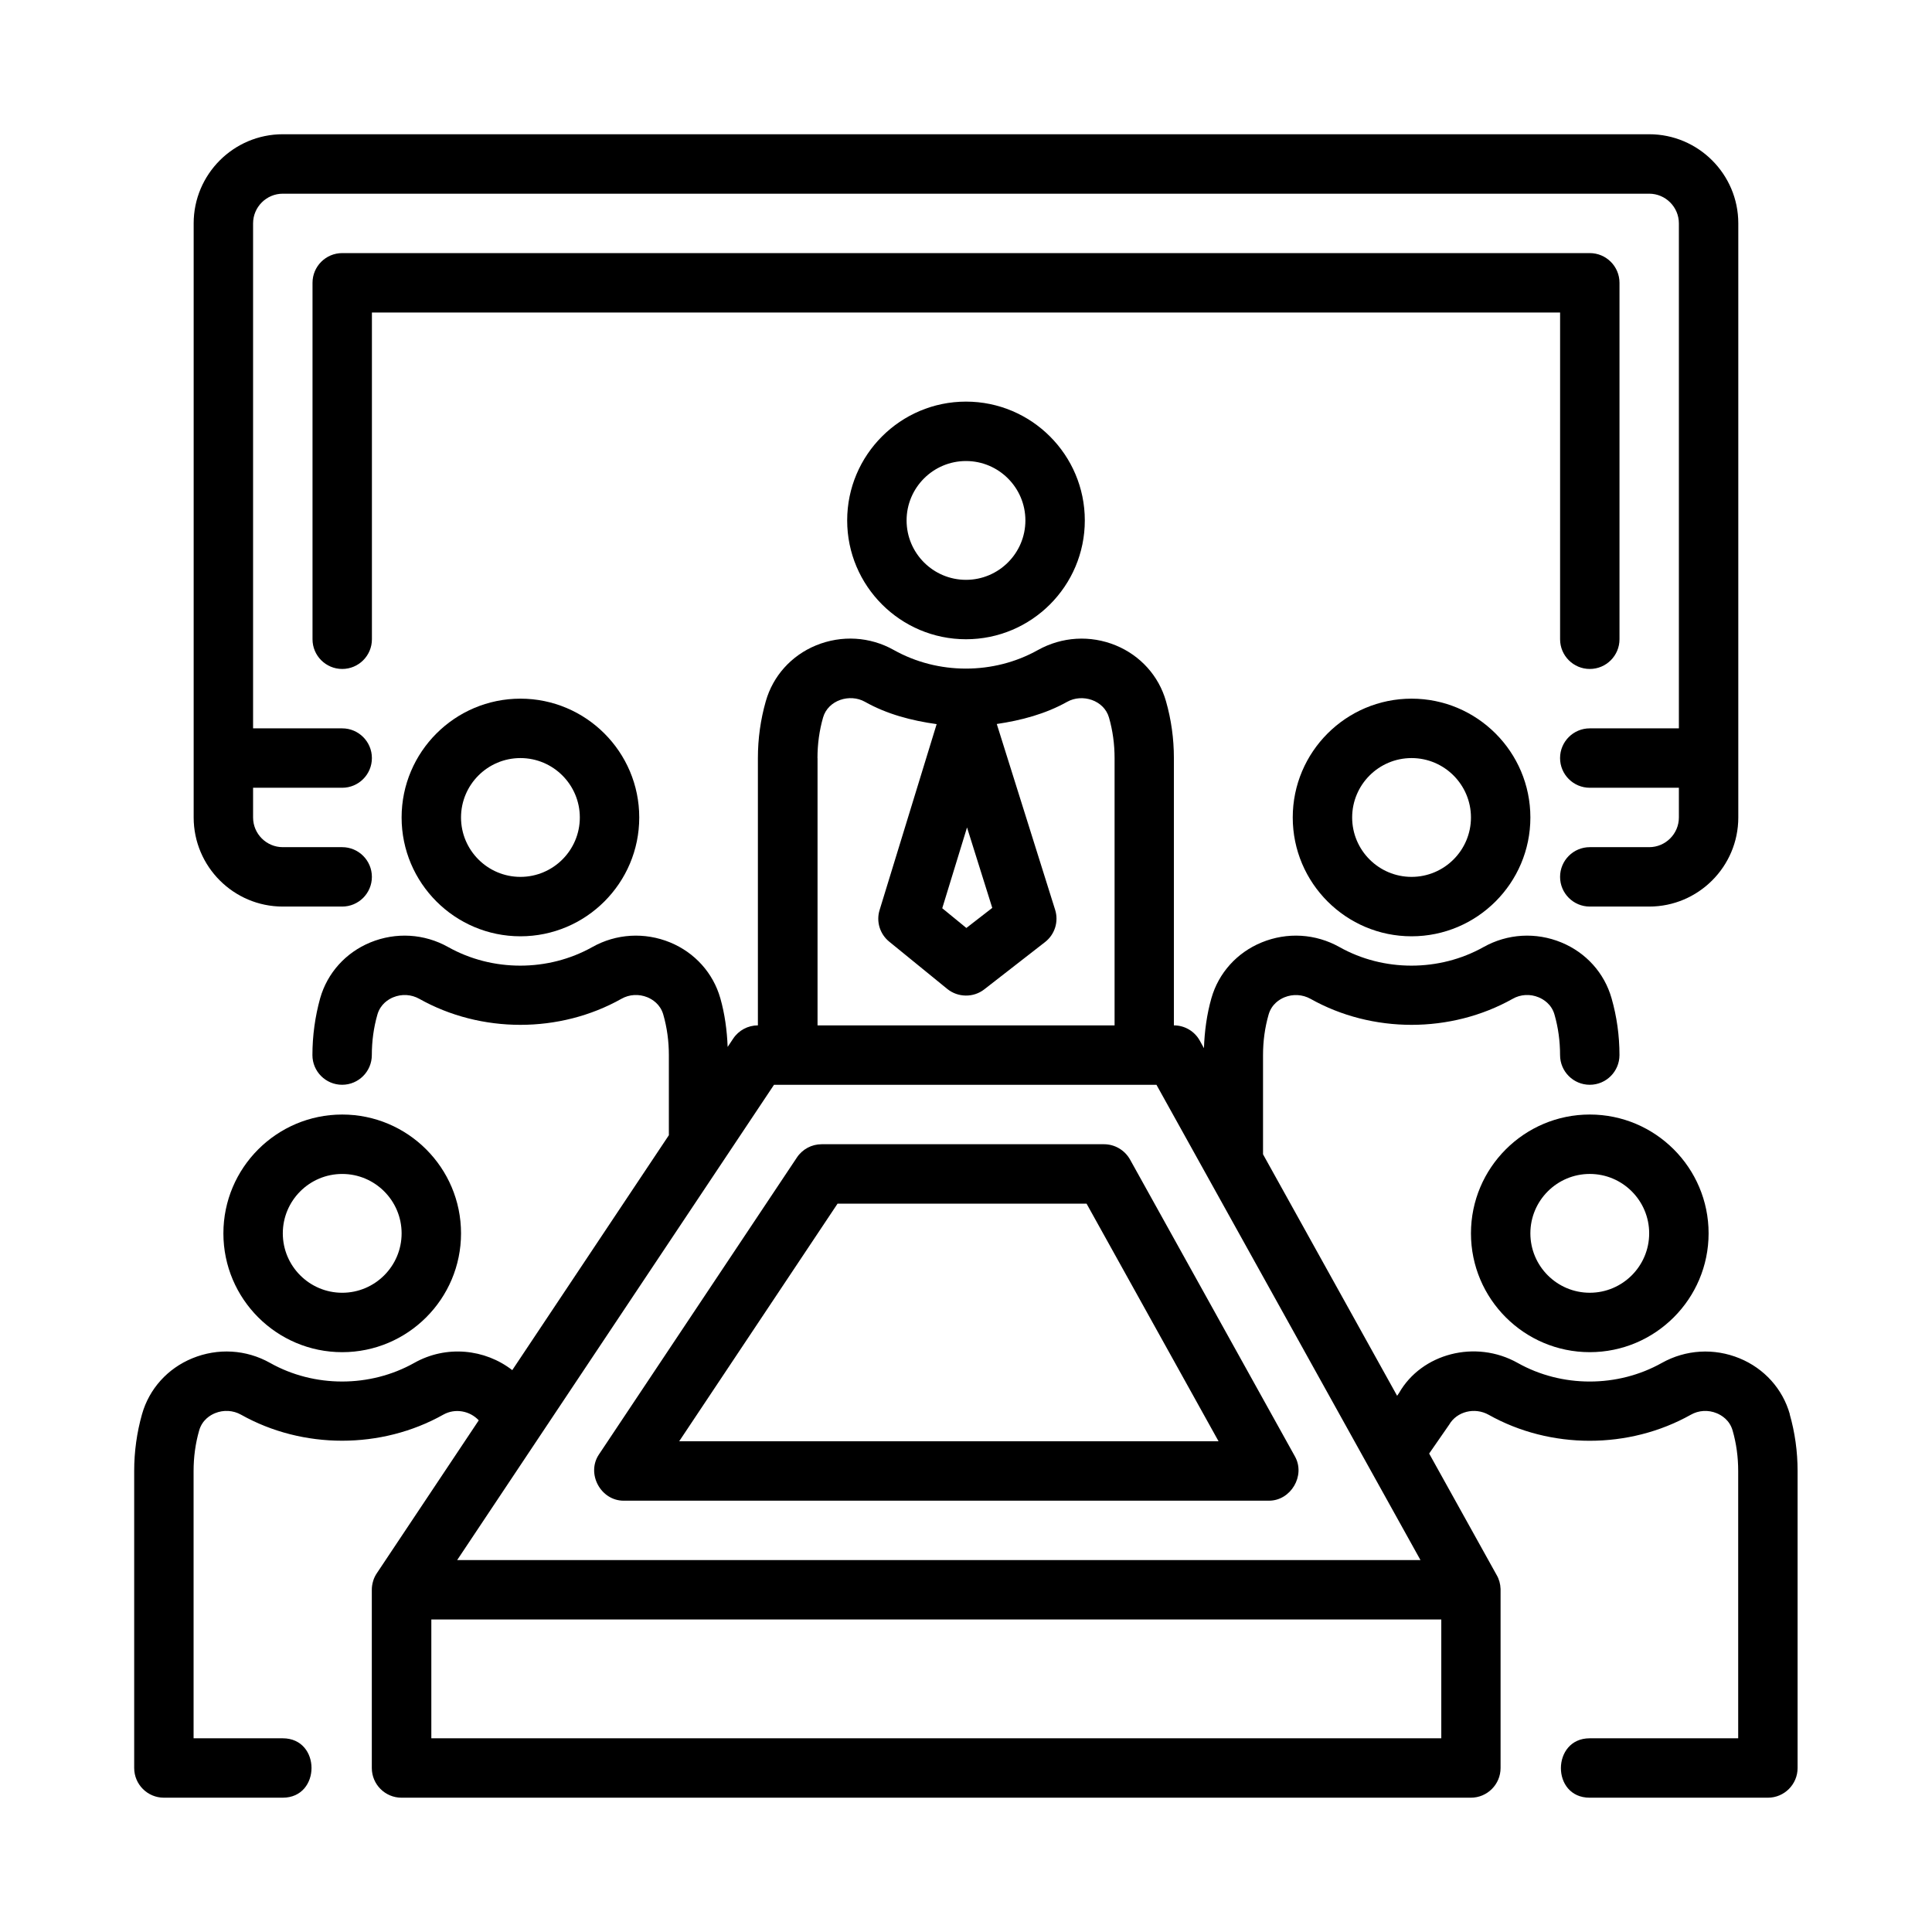
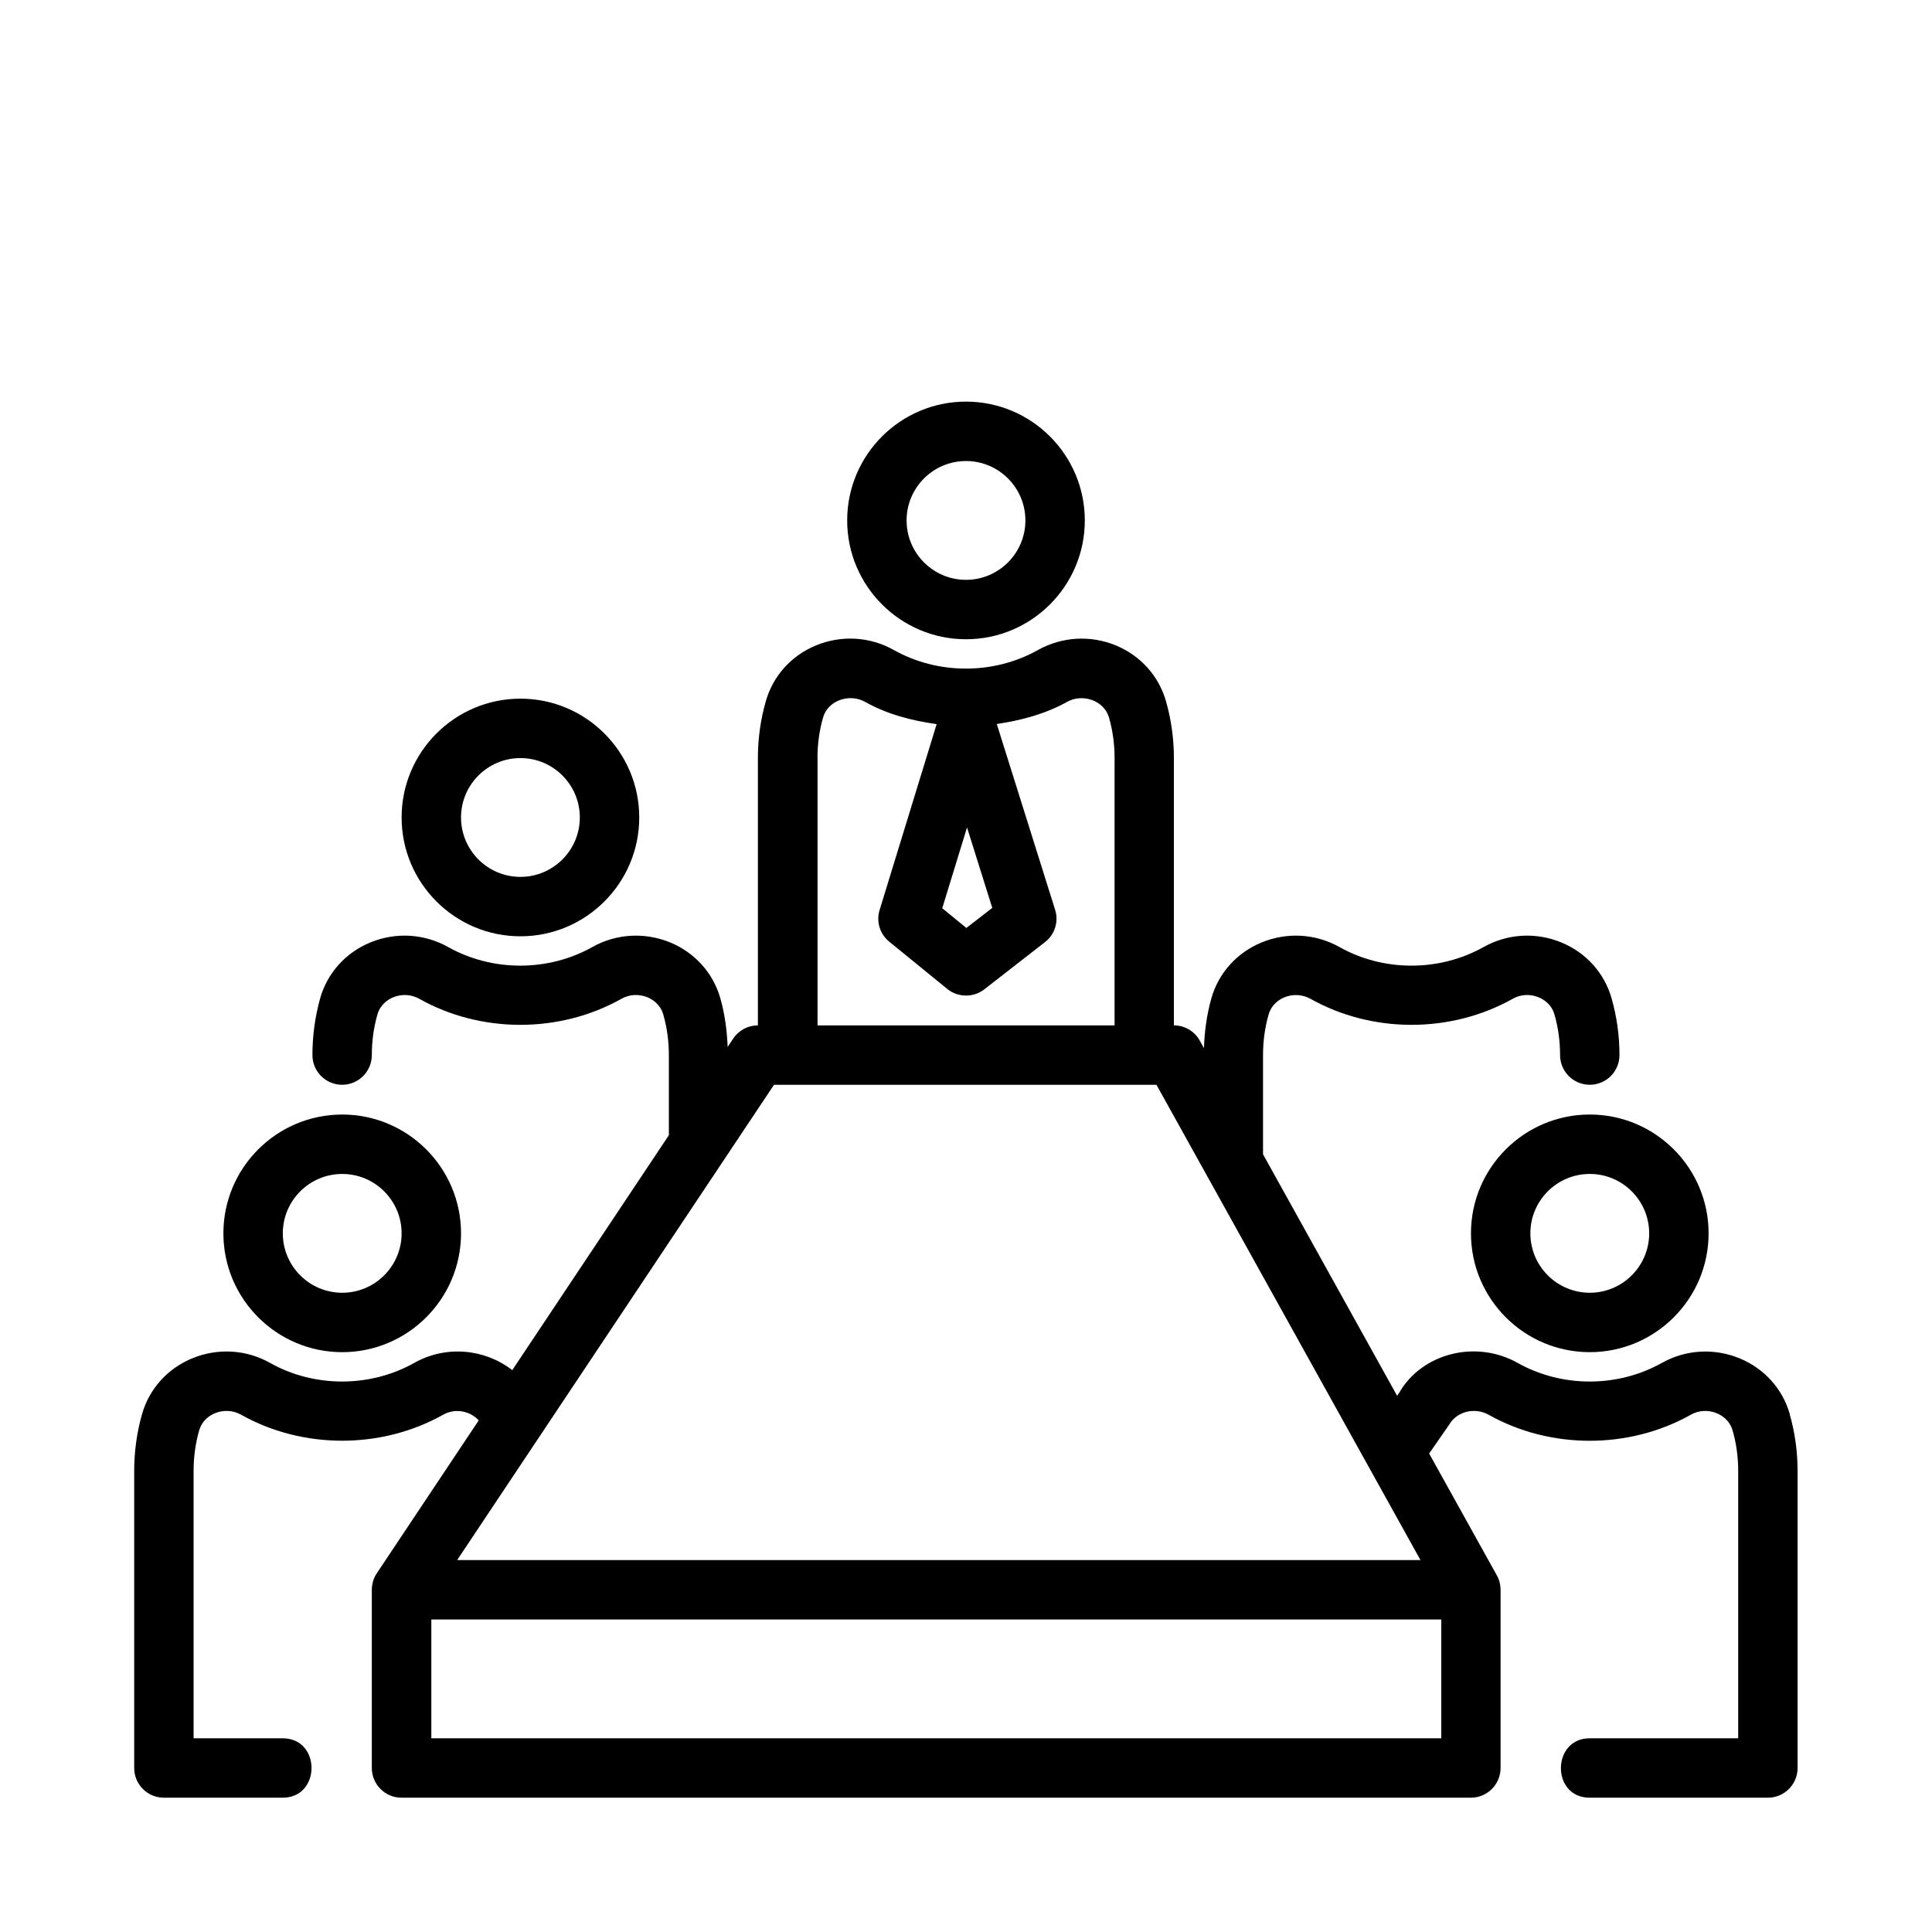
<svg xmlns="http://www.w3.org/2000/svg" fill="#000000" width="800px" height="800px" version="1.1" viewBox="144 144 512 512">
  <g>
    <path d="m368.51 281.92c0 17.367 14.121 31.488 31.488 31.488s31.488-14.121 31.488-31.488c0-17.367-14.121-31.488-31.488-31.488s-31.488 14.121-31.488 31.488zm47.23 0c0 8.676-7.055 15.742-15.742 15.742-8.691 0-15.742-7.07-15.742-15.742 0-8.676 7.055-15.742 15.742-15.742 8.691 0 15.742 7.07 15.742 15.742z" />
    <path d="m234.69 502.34c17.367 0 31.488-14.121 31.488-31.488 0-17.367-14.121-31.488-31.488-31.488s-31.488 14.121-31.488 31.488c0 17.367 14.121 31.488 31.488 31.488zm0-47.23c8.691 0 15.742 7.07 15.742 15.742 0 8.676-7.055 15.742-15.742 15.742-8.691 0-15.742-7.07-15.742-15.742 0-8.676 7.055-15.742 15.742-15.742z" />
    <path d="m250.43 360.64c0 17.367 14.121 31.488 31.488 31.488 17.367 0 31.488-14.121 31.488-31.488 0-17.367-14.121-31.488-31.488-31.488-17.367 0-31.488 14.121-31.488 31.488zm47.23 0c0 8.676-7.055 15.742-15.742 15.742-8.691 0-15.742-7.07-15.742-15.742 0-8.676 7.055-15.742 15.742-15.742 8.691 0 15.742 7.07 15.742 15.742z" />
    <path d="m533.82 470.85c0 17.367 14.121 31.488 31.488 31.488s31.488-14.121 31.488-31.488c0-17.367-14.121-31.488-31.488-31.488s-31.488 14.121-31.488 31.488zm47.23 0c0 8.676-7.055 15.742-15.742 15.742-8.691 0-15.742-7.07-15.742-15.742 0-8.676 7.055-15.742 15.742-15.742 8.691 0 15.742 7.07 15.742 15.742z" />
    <path d="m618.32 518.77c-1.906-6.707-6.769-12.105-13.32-14.801-6.754-2.769-14.25-2.332-20.609 1.227-11.715 6.566-26.496 6.566-38.18 0-11.195-6.297-25.488-2.488-31.441 7.949l-0.52 0.754-35.535-64v-26.293c0-3.684 0.488-7.289 1.48-10.738 0.805-2.801 2.961-4.062 4.188-4.566 2.266-0.93 4.801-0.77 6.91 0.395 16.359 9.195 37.188 9.195 53.578 0 2.078-1.195 4.644-1.34 6.894-0.395 1.211 0.504 3.387 1.762 4.188 4.566 0.992 3.449 1.48 7.055 1.48 10.738 0 4.344 3.527 7.871 7.871 7.871s7.871-3.527 7.871-7.871c0-5.148-0.707-10.203-2.094-15.051-1.906-6.707-6.769-12.105-13.32-14.801-6.754-2.769-14.25-2.332-20.609 1.227-11.715 6.566-26.496 6.566-38.18 0-6.359-3.559-13.855-4-20.625-1.227-6.551 2.691-11.414 8.094-13.32 14.801-1.211 4.266-1.812 8.723-1.969 13.227l-1.102-2c-1.371-2.488-4-4.047-6.863-4.047v-70.848c0-5.133-0.707-10.203-2.094-15.051-1.906-6.707-6.769-12.105-13.305-14.801-6.754-2.769-14.266-2.312-20.625 1.227-11.715 6.566-26.48 6.566-38.195 0-6.328-3.559-13.855-4-20.625-1.227-6.535 2.691-11.398 8.094-13.305 14.801-1.387 4.848-2.094 9.918-2.094 15.051v70.848c-2.629 0-5.086 1.309-6.551 3.512l-1.465 2.203c-0.172-4.394-0.754-8.723-1.938-12.895-1.906-6.707-6.769-12.105-13.305-14.801-6.754-2.769-14.281-2.332-20.625 1.227-11.715 6.566-26.48 6.566-38.195 0-6.344-3.559-13.855-4-20.625-1.227-6.535 2.691-11.398 8.094-13.305 14.801-1.34 4.848-2.047 9.918-2.047 15.051 0 4.344 3.527 7.871 7.871 7.871s7.871-3.527 7.871-7.871c0-3.668 0.488-7.289 1.48-10.738 0.805-2.801 2.961-4.062 4.172-4.566 2.297-0.945 4.801-0.789 6.926 0.395 16.359 9.195 37.203 9.195 53.562 0 2.109-1.195 4.629-1.34 6.926-0.395 1.195 0.504 3.371 1.762 4.172 4.566 0.992 3.449 1.48 7.07 1.48 10.738v21.238l-41.5 62.254c-7.227-5.606-17.477-6.707-25.992-1.906-11.715 6.566-26.496 6.566-38.18 0-6.344-3.574-13.871-4-20.625-1.227-6.551 2.691-11.414 8.094-13.32 14.801-1.371 4.848-2.078 9.902-2.078 15.051v78.719c0 4.344 3.527 7.871 7.871 7.871h31.488c10.172 0 10.188-15.742 0-15.742h-23.617v-70.848c0-3.684 0.488-7.289 1.48-10.738 0.805-2.801 2.961-4.062 4.188-4.566 2.266-0.93 4.801-0.789 6.91 0.395 16.359 9.195 37.188 9.195 53.578 0 3.164-1.793 7.086-1.008 9.414 1.496l-26.953 40.43c-0.441 0.645-0.805 1.355-1.023 2.109-0.25 0.82-0.379 1.652-0.363 2.473v47.121c0 4.344 3.527 7.871 7.871 7.871h283.39c4.344 0 7.871-3.527 7.871-7.871v-47.453c-0.047-1.355-0.41-2.629-1.055-3.715l-17.871-32.164 5.305-7.652c2.016-3.496 6.754-4.691 10.453-2.629 16.359 9.195 37.188 9.195 53.578 0 2.094-1.195 4.644-1.34 6.894-0.395 1.211 0.504 3.387 1.762 4.188 4.566 0.992 3.434 1.48 7.039 1.48 10.723v70.848h-39.359c-10.094 0-10.234 15.742 0 15.742h47.23c4.344 0 7.871-3.527 7.871-7.871v-78.719c0-5.148-0.707-10.203-2.094-15.051zm-211.36-134.17-6.863 5.32-6.391-5.227 6.566-21.41zm-46.32-39.707c0-3.668 0.488-7.289 1.48-10.738 1.324-4.629 7.086-6.422 11.098-4.172 5.871 3.305 12.375 4.992 19.004 5.918l-15.113 49.246c-0.961 3.055 0.062 6.391 2.551 8.406l15.383 12.531c2.816 2.281 6.926 2.348 9.793 0.109l16.105-12.531c2.598-2.016 3.668-5.434 2.676-8.566l-15.461-49.23c6.488-0.961 12.863-2.644 18.641-5.871 4.031-2.266 9.777-0.441 11.098 4.172 0.992 3.449 1.48 7.055 1.48 10.738v70.832h-78.719v-70.848zm-11.523 86.594h101.36l69.965 125.95h-255.29zm176.84 173.18h-267.65v-31.488h267.65z" />
-     <path d="m486.59 360.64c0 17.367 14.121 31.488 31.488 31.488s31.488-14.121 31.488-31.488c0-17.367-14.121-31.488-31.488-31.488s-31.488 14.121-31.488 31.488zm47.23 0c0 8.676-7.055 15.742-15.742 15.742-8.691 0-15.742-7.07-15.742-15.742 0-8.676 7.055-15.742 15.742-15.742 8.691 0 15.742 7.07 15.742 15.742z" />
-     <path d="m218.94 384.25h15.742c4.344 0 7.871-3.527 7.871-7.871s-3.527-7.871-7.871-7.871h-15.742c-4.328 0-7.871-3.527-7.871-7.871v-7.871h23.617c4.344 0 7.871-3.527 7.871-7.871s-3.527-7.871-7.871-7.871h-23.617v-133.82c0-4.344 3.543-7.871 7.871-7.871h362.11c4.328 0 7.871 3.527 7.871 7.871v133.82h-23.617c-4.344 0-7.871 3.527-7.871 7.871s3.527 7.871 7.871 7.871h23.617v7.871c0 4.344-3.543 7.871-7.871 7.871h-15.742c-4.344 0-7.871 3.527-7.871 7.871s3.527 7.871 7.871 7.871h15.742c13.02 0 23.617-10.598 23.617-23.617v-157.44c0-13.02-10.598-23.617-23.617-23.617h-362.11c-13.02 0-23.617 10.598-23.617 23.617v157.44c0 13.02 10.598 23.617 23.617 23.617z" />
-     <path d="m557.44 313.41c0 4.344 3.527 7.871 7.871 7.871s7.871-3.527 7.871-7.871v-94.465c0-4.344-3.527-7.871-7.871-7.871h-330.62c-4.344 0-7.871 3.527-7.871 7.871v94.465c0 4.344 3.527 7.871 7.871 7.871s7.871-3.527 7.871-7.871v-86.594h314.88z" />
-     <path d="m487.19 530-43.723-78.719c-1.402-2.488-4.031-4.047-6.894-4.047h-74.832c-2.629 0-5.086 1.309-6.551 3.512 0 0-52.223 78.344-52.477 78.719-3.387 5.07 0.488 12.234 6.551 12.234h171.03c5.793 0 9.715-6.629 6.894-11.699zm-163.2-4.047 41.973-62.977h65.984l34.984 62.977z" />
  </g>
</svg>